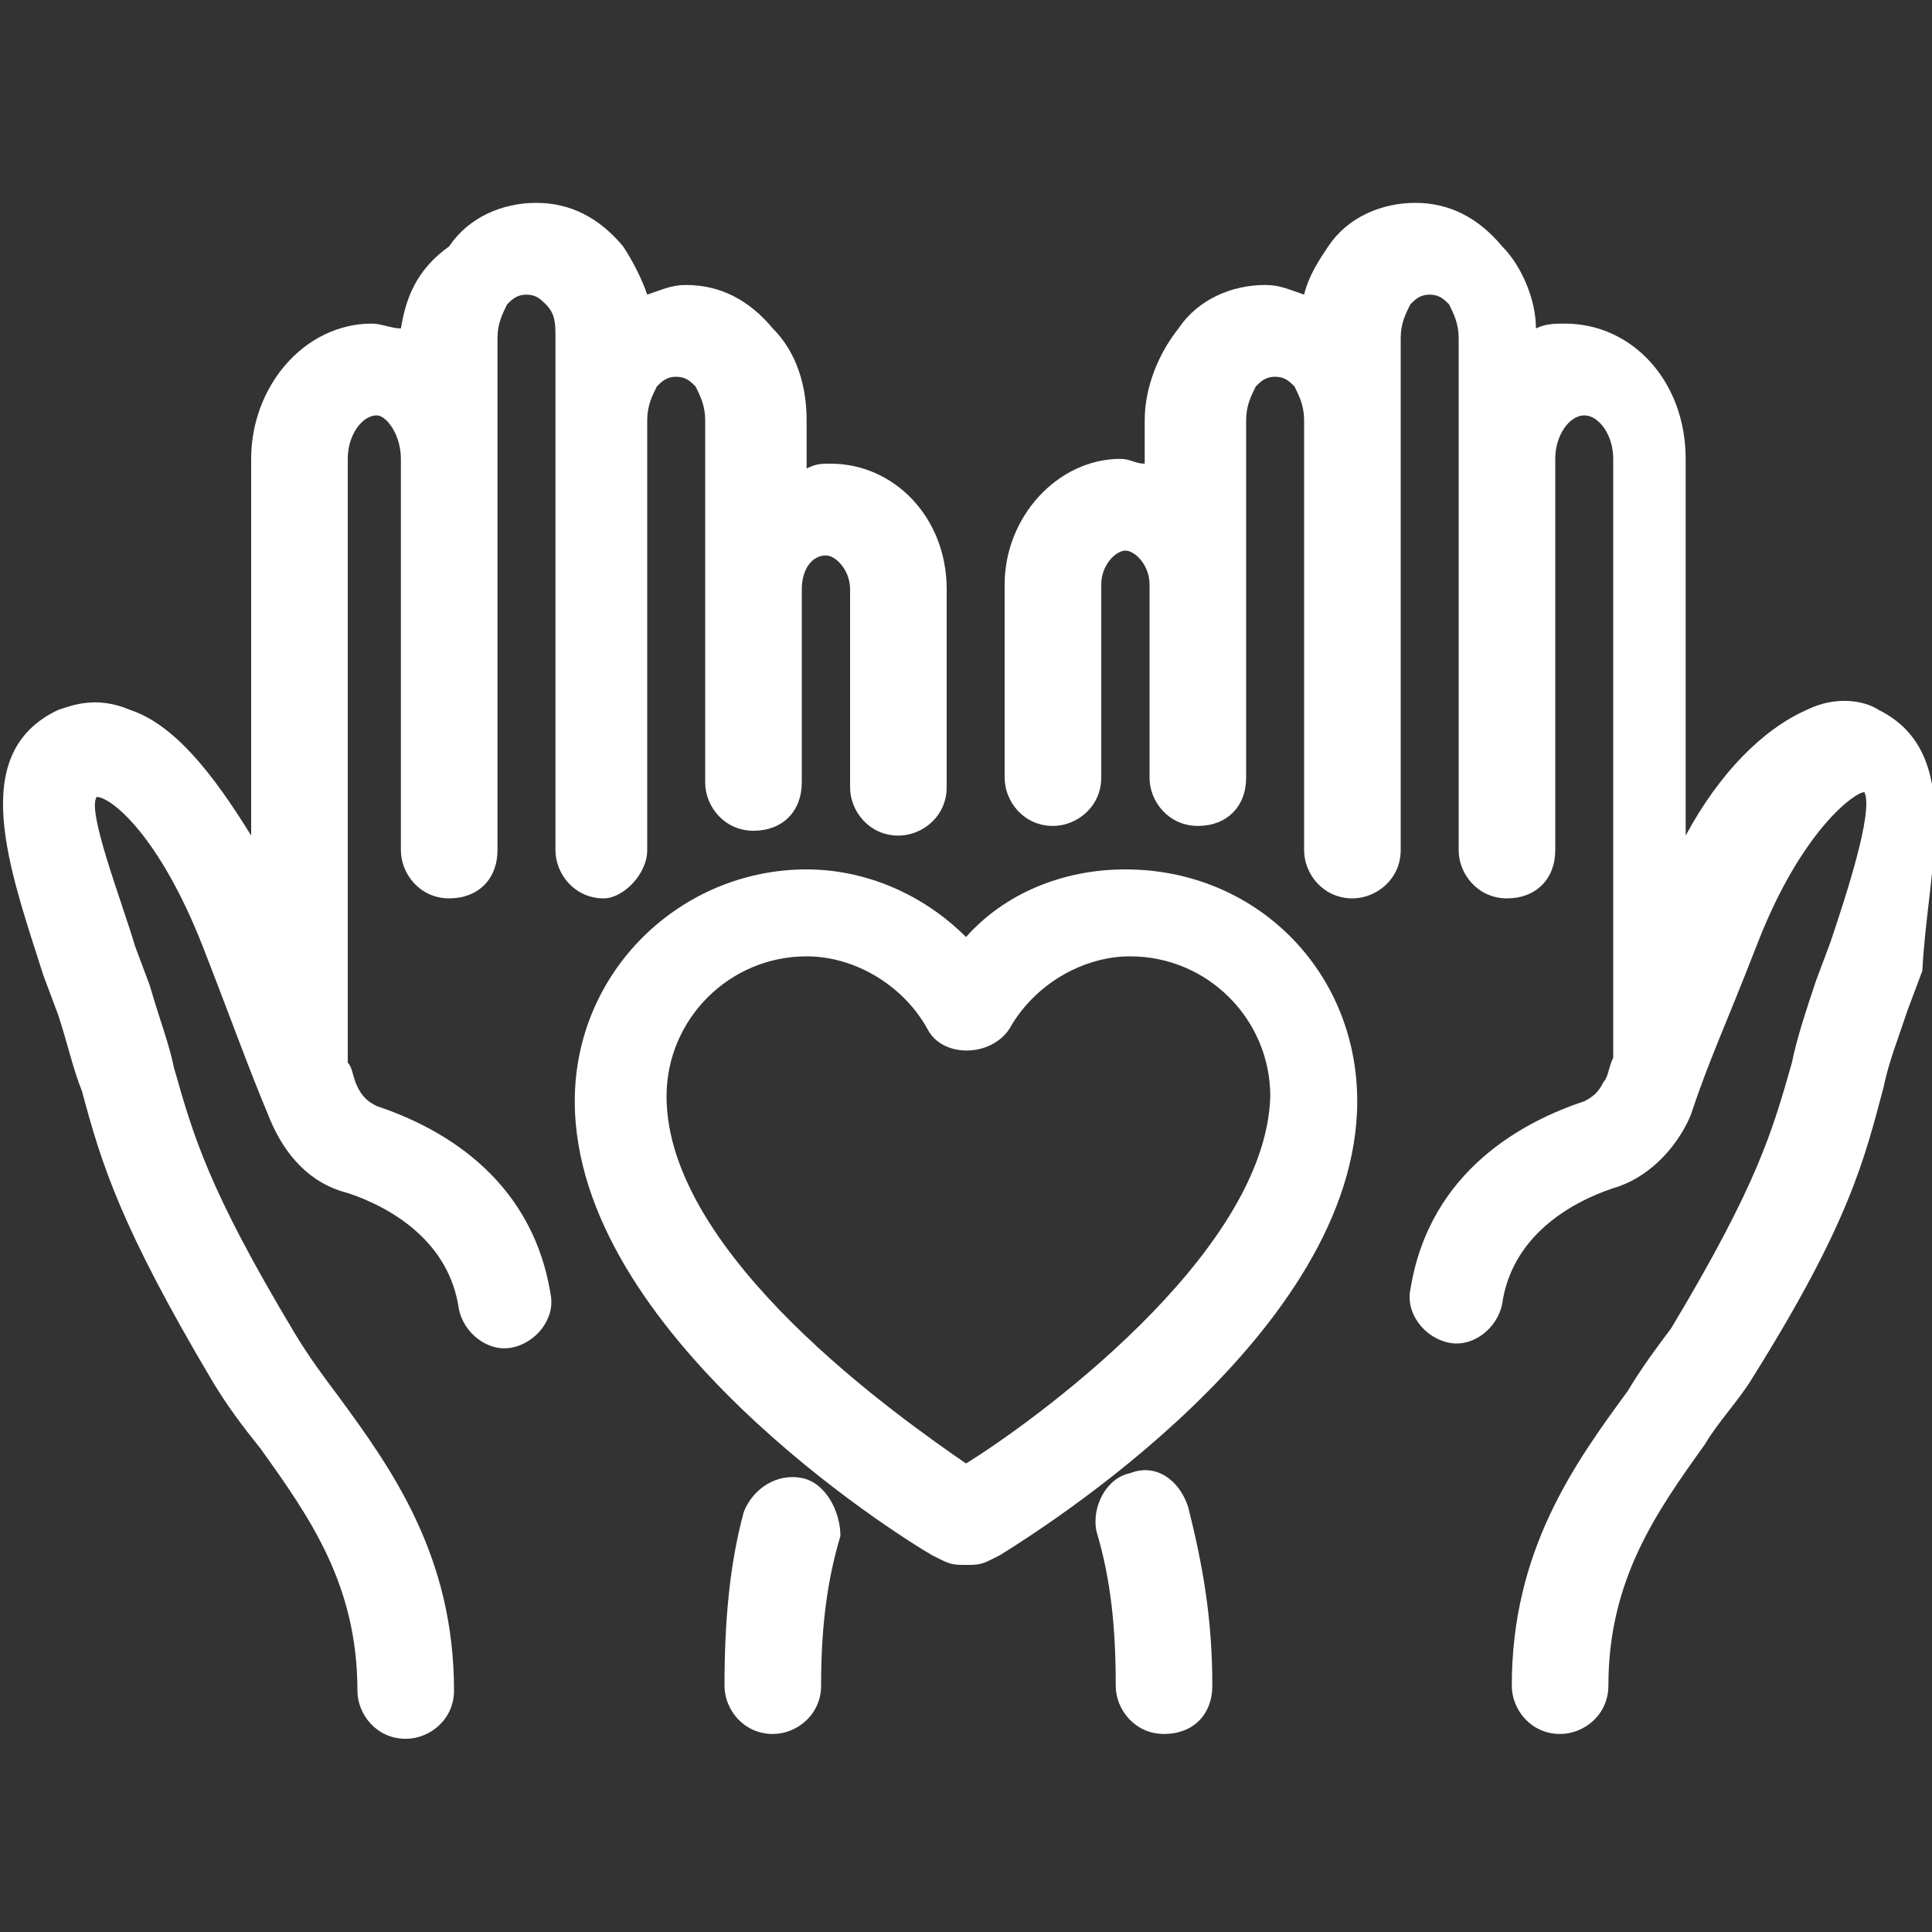
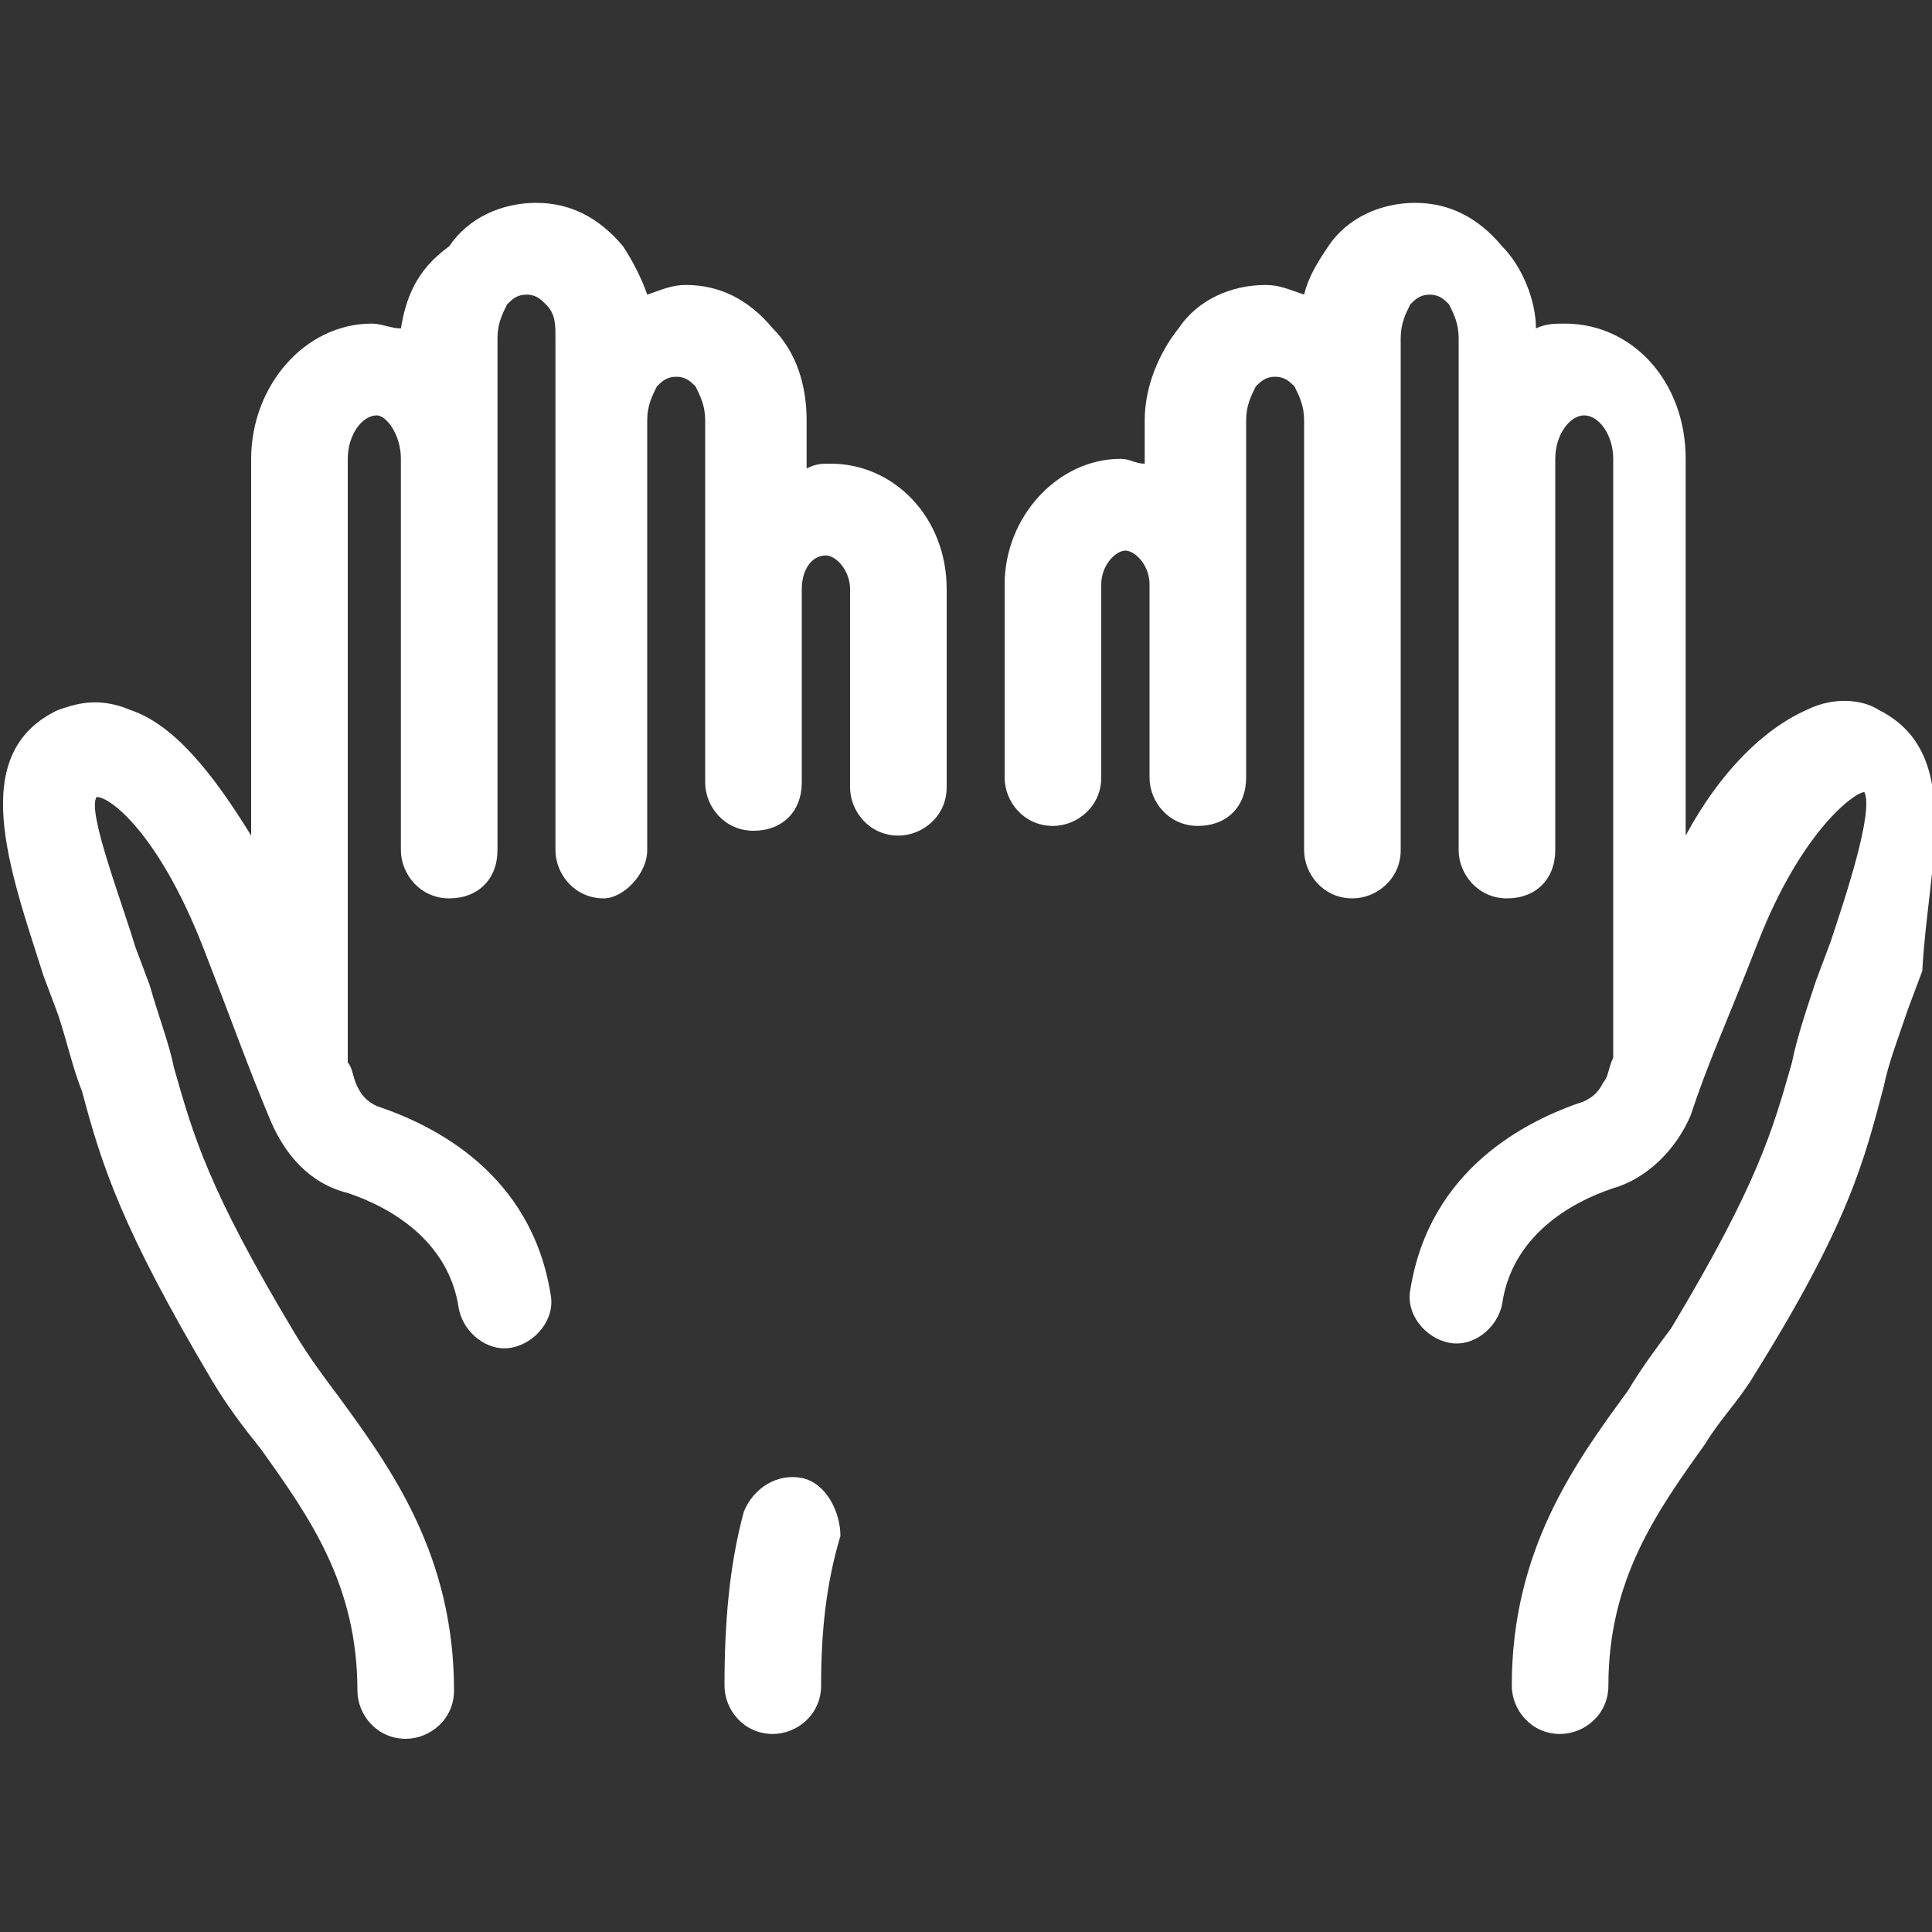
<svg xmlns="http://www.w3.org/2000/svg" version="1.1" id="ëÎÓÈ_1" x="0px" y="0px" viewBox="0 0 40 40" style="enable-background:new 0 0 40 40;" xml:space="preserve">
  <rect x="0" y="0" width="40" height="40" fill="#333333" stroke="none" />
  <g>
-     <path style="fill:#FFFFFF;" d="M23.4,30.5c-0.5,0.1-0.8,0.7-0.7,1.2c0.3,1,0.4,2,0.4,3.2c0,0.5,0.4,1,1,1s1-0.4,1-1   c0-1.4-0.2-2.5-0.5-3.7C24.4,30.6,23.9,30.3,23.4,30.5z" />
    <path style="fill:#FFFFFF;" d="M38.9,14.7c-0.3-0.2-0.9-0.3-1.5,0c-0.9,0.4-1.8,1.3-2.5,2.6V9.5c0-1.6-1.1-2.8-2.5-2.8c0,0,0,0,0,0   c-0.2,0-0.4,0-0.6,0.1c0-0.6-0.3-1.3-0.7-1.7c-0.5-0.6-1.1-0.9-1.8-0.9c0,0,0,0,0,0c-0.7,0-1.4,0.3-1.8,0.9c-0.2,0.3-0.4,0.6-0.5,1   c-0.3-0.1-0.5-0.2-0.8-0.2c0,0,0,0,0,0c-0.7,0-1.4,0.3-1.8,0.9c-0.4,0.5-0.7,1.2-0.7,1.9v0.9c-0.2,0-0.3-0.1-0.5-0.1c0,0,0,0,0,0   c-1.3,0-2.4,1.2-2.4,2.6v4c0,0.5,0.4,1,1,1c0.5,0,1-0.4,1-1v-4c0-0.4,0.3-0.7,0.5-0.7c0,0,0,0,0,0c0.2,0,0.5,0.3,0.5,0.7v0.4v3.6   c0,0.5,0.4,1,1,1s1-0.4,1-1v-3.6v-0.4V8.7c0-0.3,0.1-0.5,0.2-0.7c0.1-0.1,0.2-0.2,0.4-0.2c0.2,0,0.3,0.1,0.4,0.2   c0.1,0.2,0.2,0.4,0.2,0.7V9v8.6c0,0.5,0.4,1,1,1c0.5,0,1-0.4,1-1V9V8.7V7c0-0.3,0.1-0.5,0.2-0.7c0.1-0.1,0.2-0.2,0.4-0.2   c0,0,0,0,0,0c0.2,0,0.3,0.1,0.4,0.2c0.1,0.2,0.2,0.4,0.2,0.7v10.6c0,0.5,0.4,1,1,1s1-0.4,1-1V9.5c0-0.5,0.3-0.9,0.6-0.9   c0.3,0,0.6,0.4,0.6,0.9v12.4c-0.1,0.2-0.1,0.4-0.2,0.5c-0.1,0.2-0.2,0.3-0.4,0.4c-1.2,0.4-3.2,1.4-3.6,3.9c-0.1,0.5,0.3,1,0.8,1.1   c0.5,0.1,1-0.3,1.1-0.8c0.2-1.4,1.4-2.1,2.3-2.4c0.7-0.2,1.3-0.8,1.6-1.5c0.4-1.2,0.7-1.8,1.4-3.6c0.9-2.3,2-3.1,2.2-3.1   c0.2,0.4-0.4,2.2-0.7,3.1l-0.3,0.8c-0.2,0.6-0.4,1.2-0.5,1.7c-0.4,1.4-0.7,2.5-2.5,5.5c-0.3,0.4-0.6,0.8-0.9,1.3   c-1.1,1.5-2.4,3.3-2.4,6.1c0,0.5,0.4,1,1,1c0.5,0,1-0.4,1-1c0-2.2,1-3.6,2-5c0.3-0.5,0.7-0.9,1-1.4c2-3.2,2.3-4.5,2.7-6   c0.1-0.5,0.3-1,0.5-1.6l0.3-0.8C39.9,18,40.7,15.6,38.9,14.7z" />
    <path style="fill:#FFFFFF;" d="M13.4,17.6V9V8.7c0-0.3,0.1-0.5,0.2-0.7c0.1-0.1,0.2-0.2,0.4-0.2c0,0,0,0,0,0c0.2,0,0.3,0.1,0.4,0.2   c0.1,0.2,0.2,0.4,0.2,0.7v3.5v0.4v3.6c0,0.5,0.4,1,1,1s1-0.4,1-1v-3.6v-0.4c0-0.4,0.2-0.7,0.5-0.7c0,0,0,0,0,0   c0.2,0,0.5,0.3,0.5,0.7v4.1c0,0.5,0.4,1,1,1c0.5,0,1-0.4,1-1v-4.1c0-1.5-1.1-2.6-2.4-2.6c0,0,0,0,0,0c-0.2,0-0.3,0-0.5,0.1V8.7   c0-0.7-0.2-1.4-0.7-1.9c-0.5-0.6-1.1-0.9-1.8-0.9c0,0,0,0,0,0c-0.3,0-0.5,0.1-0.8,0.2c-0.1-0.3-0.3-0.7-0.5-1   c-0.5-0.6-1.1-0.9-1.8-0.9c0,0,0,0,0,0c-0.7,0-1.4,0.3-1.8,0.9C8.6,5.6,8.4,6.2,8.3,6.8C8.1,6.8,7.9,6.7,7.7,6.7c0,0,0,0,0,0   C6.3,6.7,5.2,8,5.2,9.5v7.8C4.4,16,3.6,15,2.7,14.7c-0.7-0.3-1.2-0.1-1.5,0c-1.9,0.9-1,3.3-0.3,5.5l0.3,0.8   c0.2,0.6,0.3,1.1,0.5,1.6c0.4,1.5,0.8,2.8,2.7,6c0.3,0.5,0.6,0.9,1,1.4c1,1.4,2,2.8,2,5c0,0.5,0.4,1,1,1c0.5,0,1-0.4,1-1   c0-2.8-1.3-4.6-2.4-6.1c-0.3-0.4-0.6-0.8-0.9-1.3c-1.8-3-2.1-4.1-2.5-5.5c-0.1-0.5-0.3-1-0.5-1.7l-0.3-0.8c-0.3-1-1-2.8-0.8-3.1   c0.3,0,1.3,0.8,2.2,3.1c0.7,1.8,0.9,2.4,1.4,3.6c0.3,0.7,0.8,1.3,1.6,1.5c0.9,0.3,2.1,1,2.3,2.4c0.1,0.5,0.6,0.9,1.1,0.8   c0.5-0.1,0.9-0.6,0.8-1.1c-0.4-2.5-2.4-3.5-3.6-3.9c-0.2-0.1-0.3-0.2-0.4-0.4c-0.1-0.2-0.1-0.4-0.2-0.5V9.5c0-0.5,0.3-0.9,0.6-0.9   c0,0,0,0,0,0C8,8.6,8.3,9,8.3,9.5v8.1c0,0.5,0.4,1,1,1s1-0.4,1-1V7c0-0.3,0.1-0.5,0.2-0.7c0.1-0.1,0.2-0.2,0.4-0.2c0,0,0,0,0,0   c0.2,0,0.3,0.1,0.4,0.2c0.2,0.2,0.2,0.4,0.2,0.7v1.7V9v8.6c0,0.5,0.4,1,1,1C12.9,18.6,13.4,18.1,13.4,17.6z" />
    <path style="fill:#FFFFFF;" d="M16.6,30.6c-0.5-0.1-1,0.2-1.2,0.7c-0.3,1.1-0.4,2.3-0.4,3.6c0,0.5,0.4,1,1,1c0.5,0,1-0.4,1-1   c0-1.1,0.1-2.1,0.4-3.1C17.4,31.3,17.1,30.7,16.6,30.6z" />
-     <path style="fill:#FFFFFF;" d="M23.3,18c-1.3,0-2.5,0.5-3.3,1.4c-0.9-0.9-2.1-1.4-3.3-1.4c-2.6,0-4.8,2.1-4.8,4.8   c0,4.8,6.7,9,7.4,9.4c0,0,0,0,0,0l0.2,0.1c0.2,0.1,0.3,0.1,0.5,0.1s0.3,0,0.5-0.1l0.2-0.1c0.8-0.5,7.4-4.6,7.4-9.4   C28.1,20.1,26,18,23.3,18z M20,30.3c-1.3-0.9-6.2-4.3-6.2-7.6c0-1.6,1.3-2.9,2.9-2.9c1,0,2,0.6,2.5,1.5c0.3,0.6,1.3,0.6,1.7,0   c0.5-0.9,1.5-1.5,2.5-1.5c1.6,0,2.9,1.3,2.9,2.9C26.2,26,21.3,29.5,20,30.3z" />
  </g>
</svg>